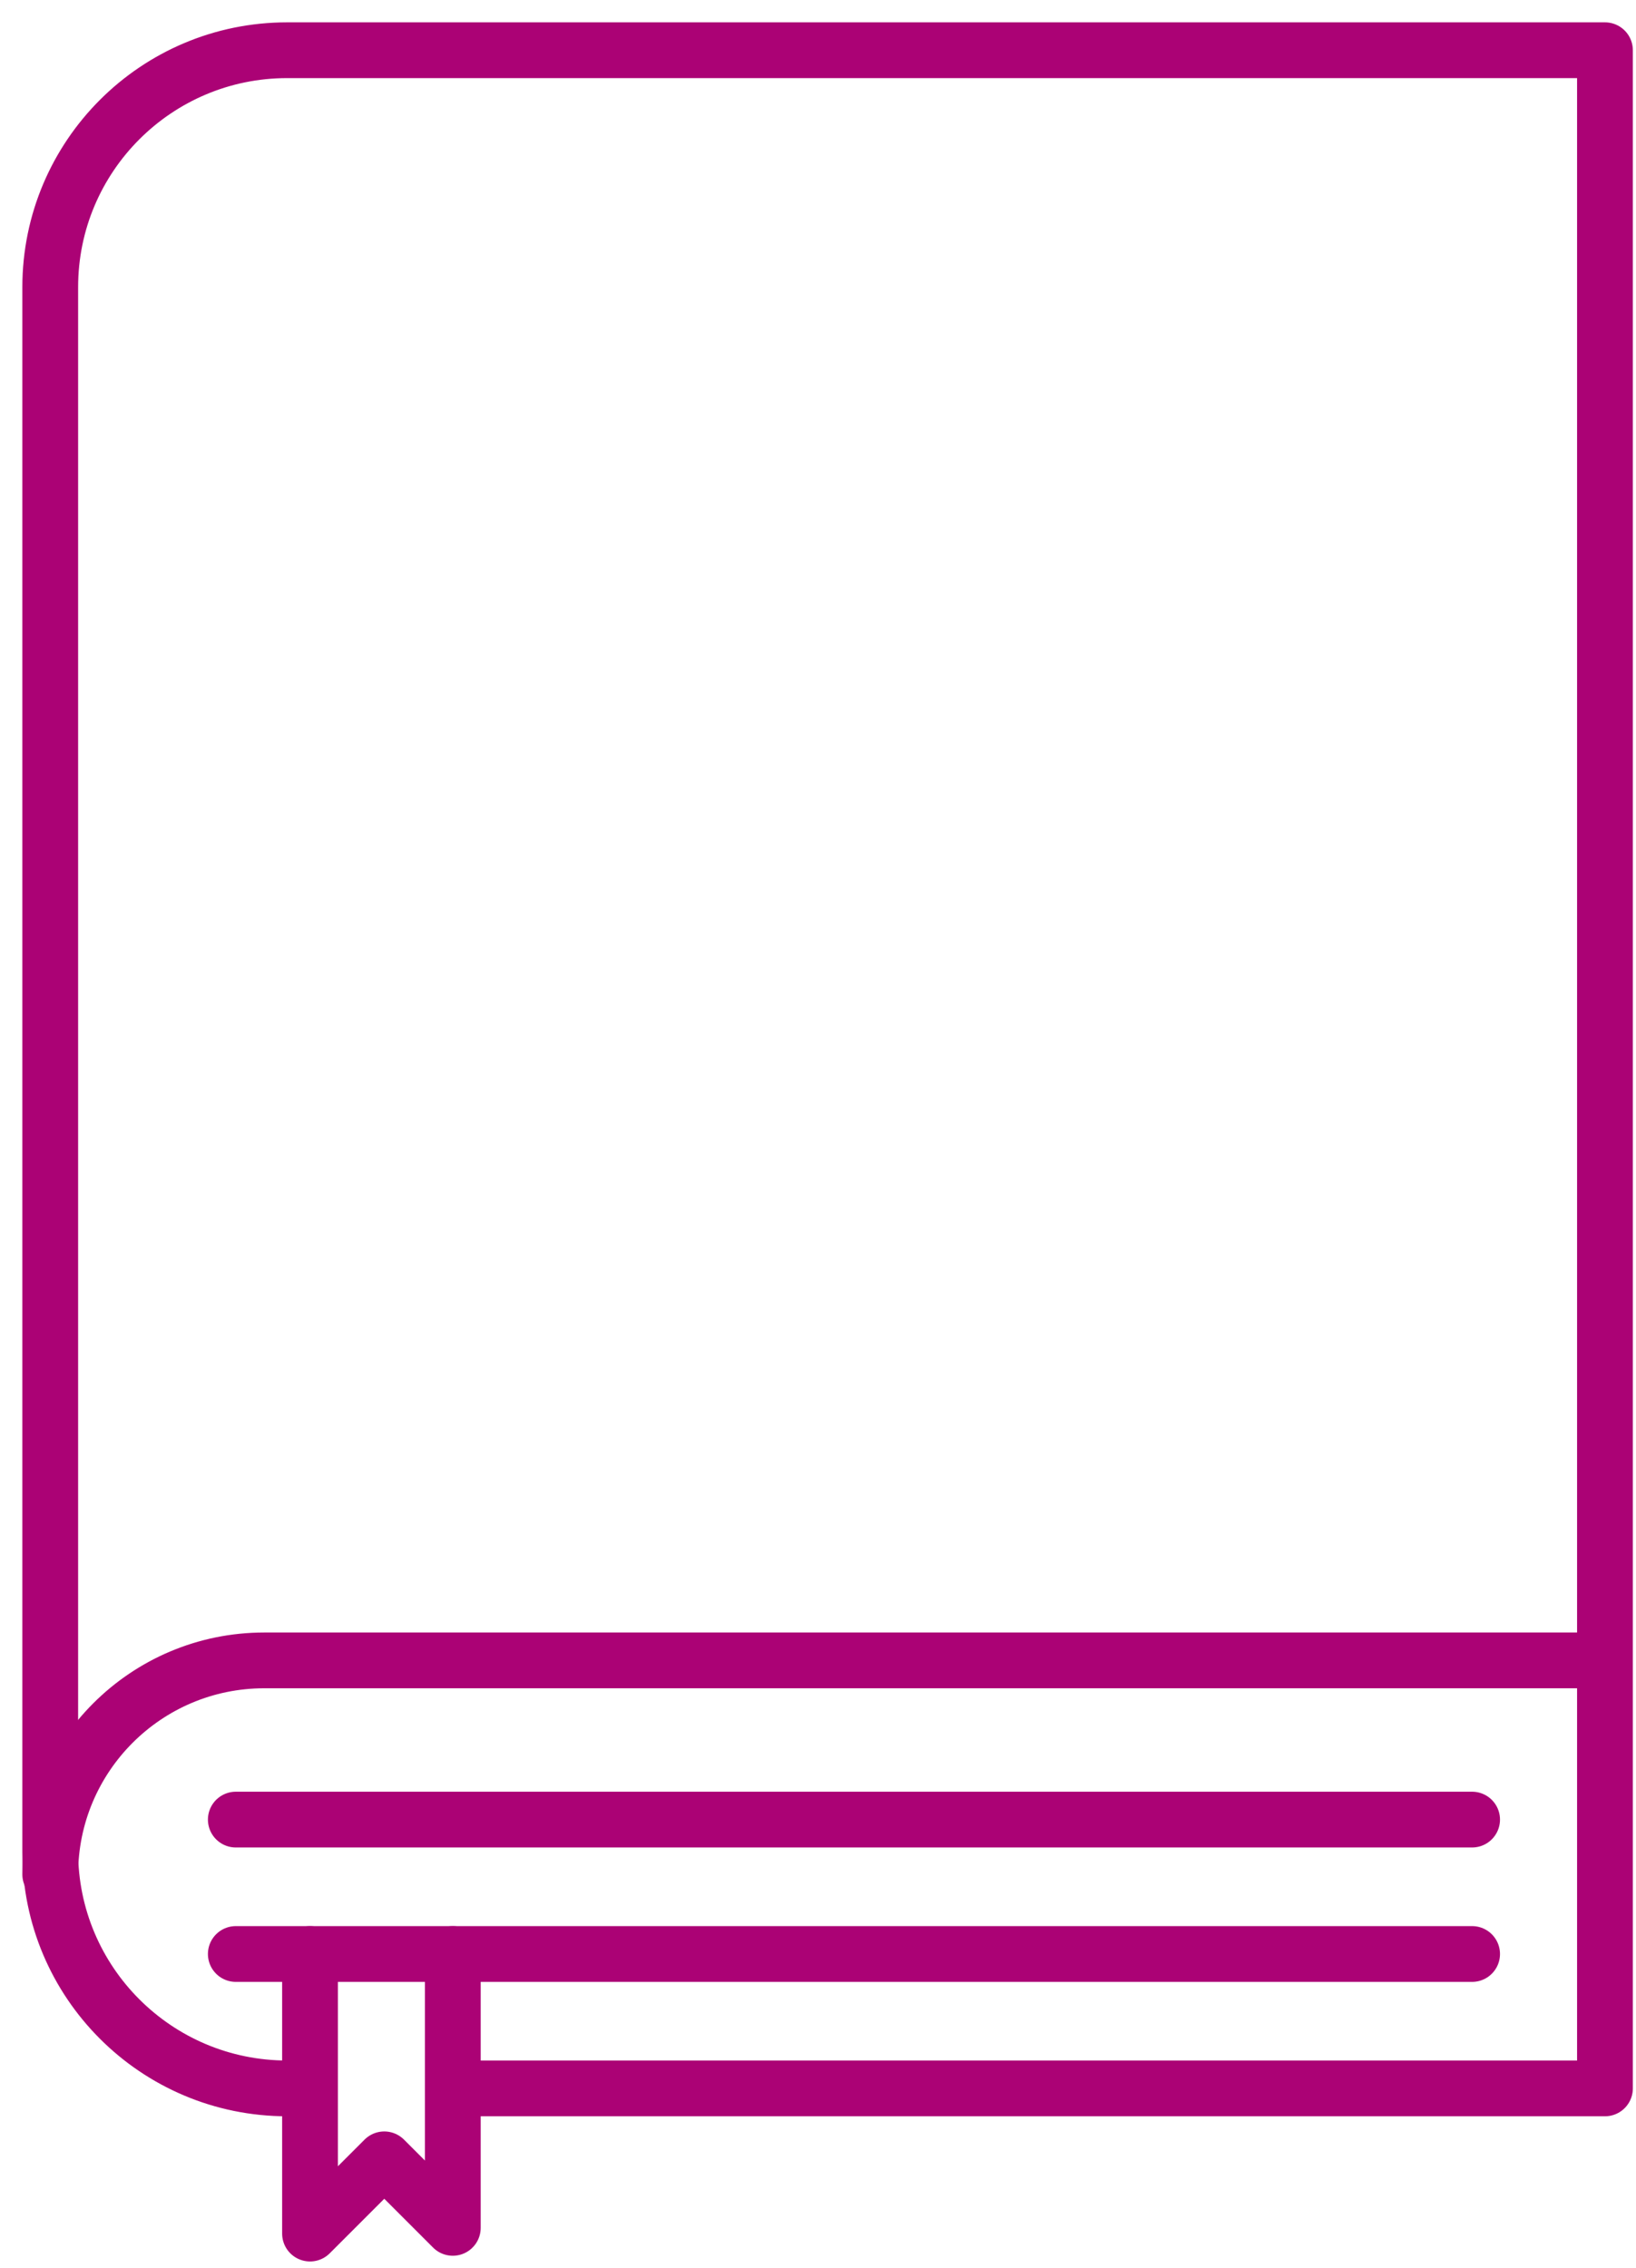
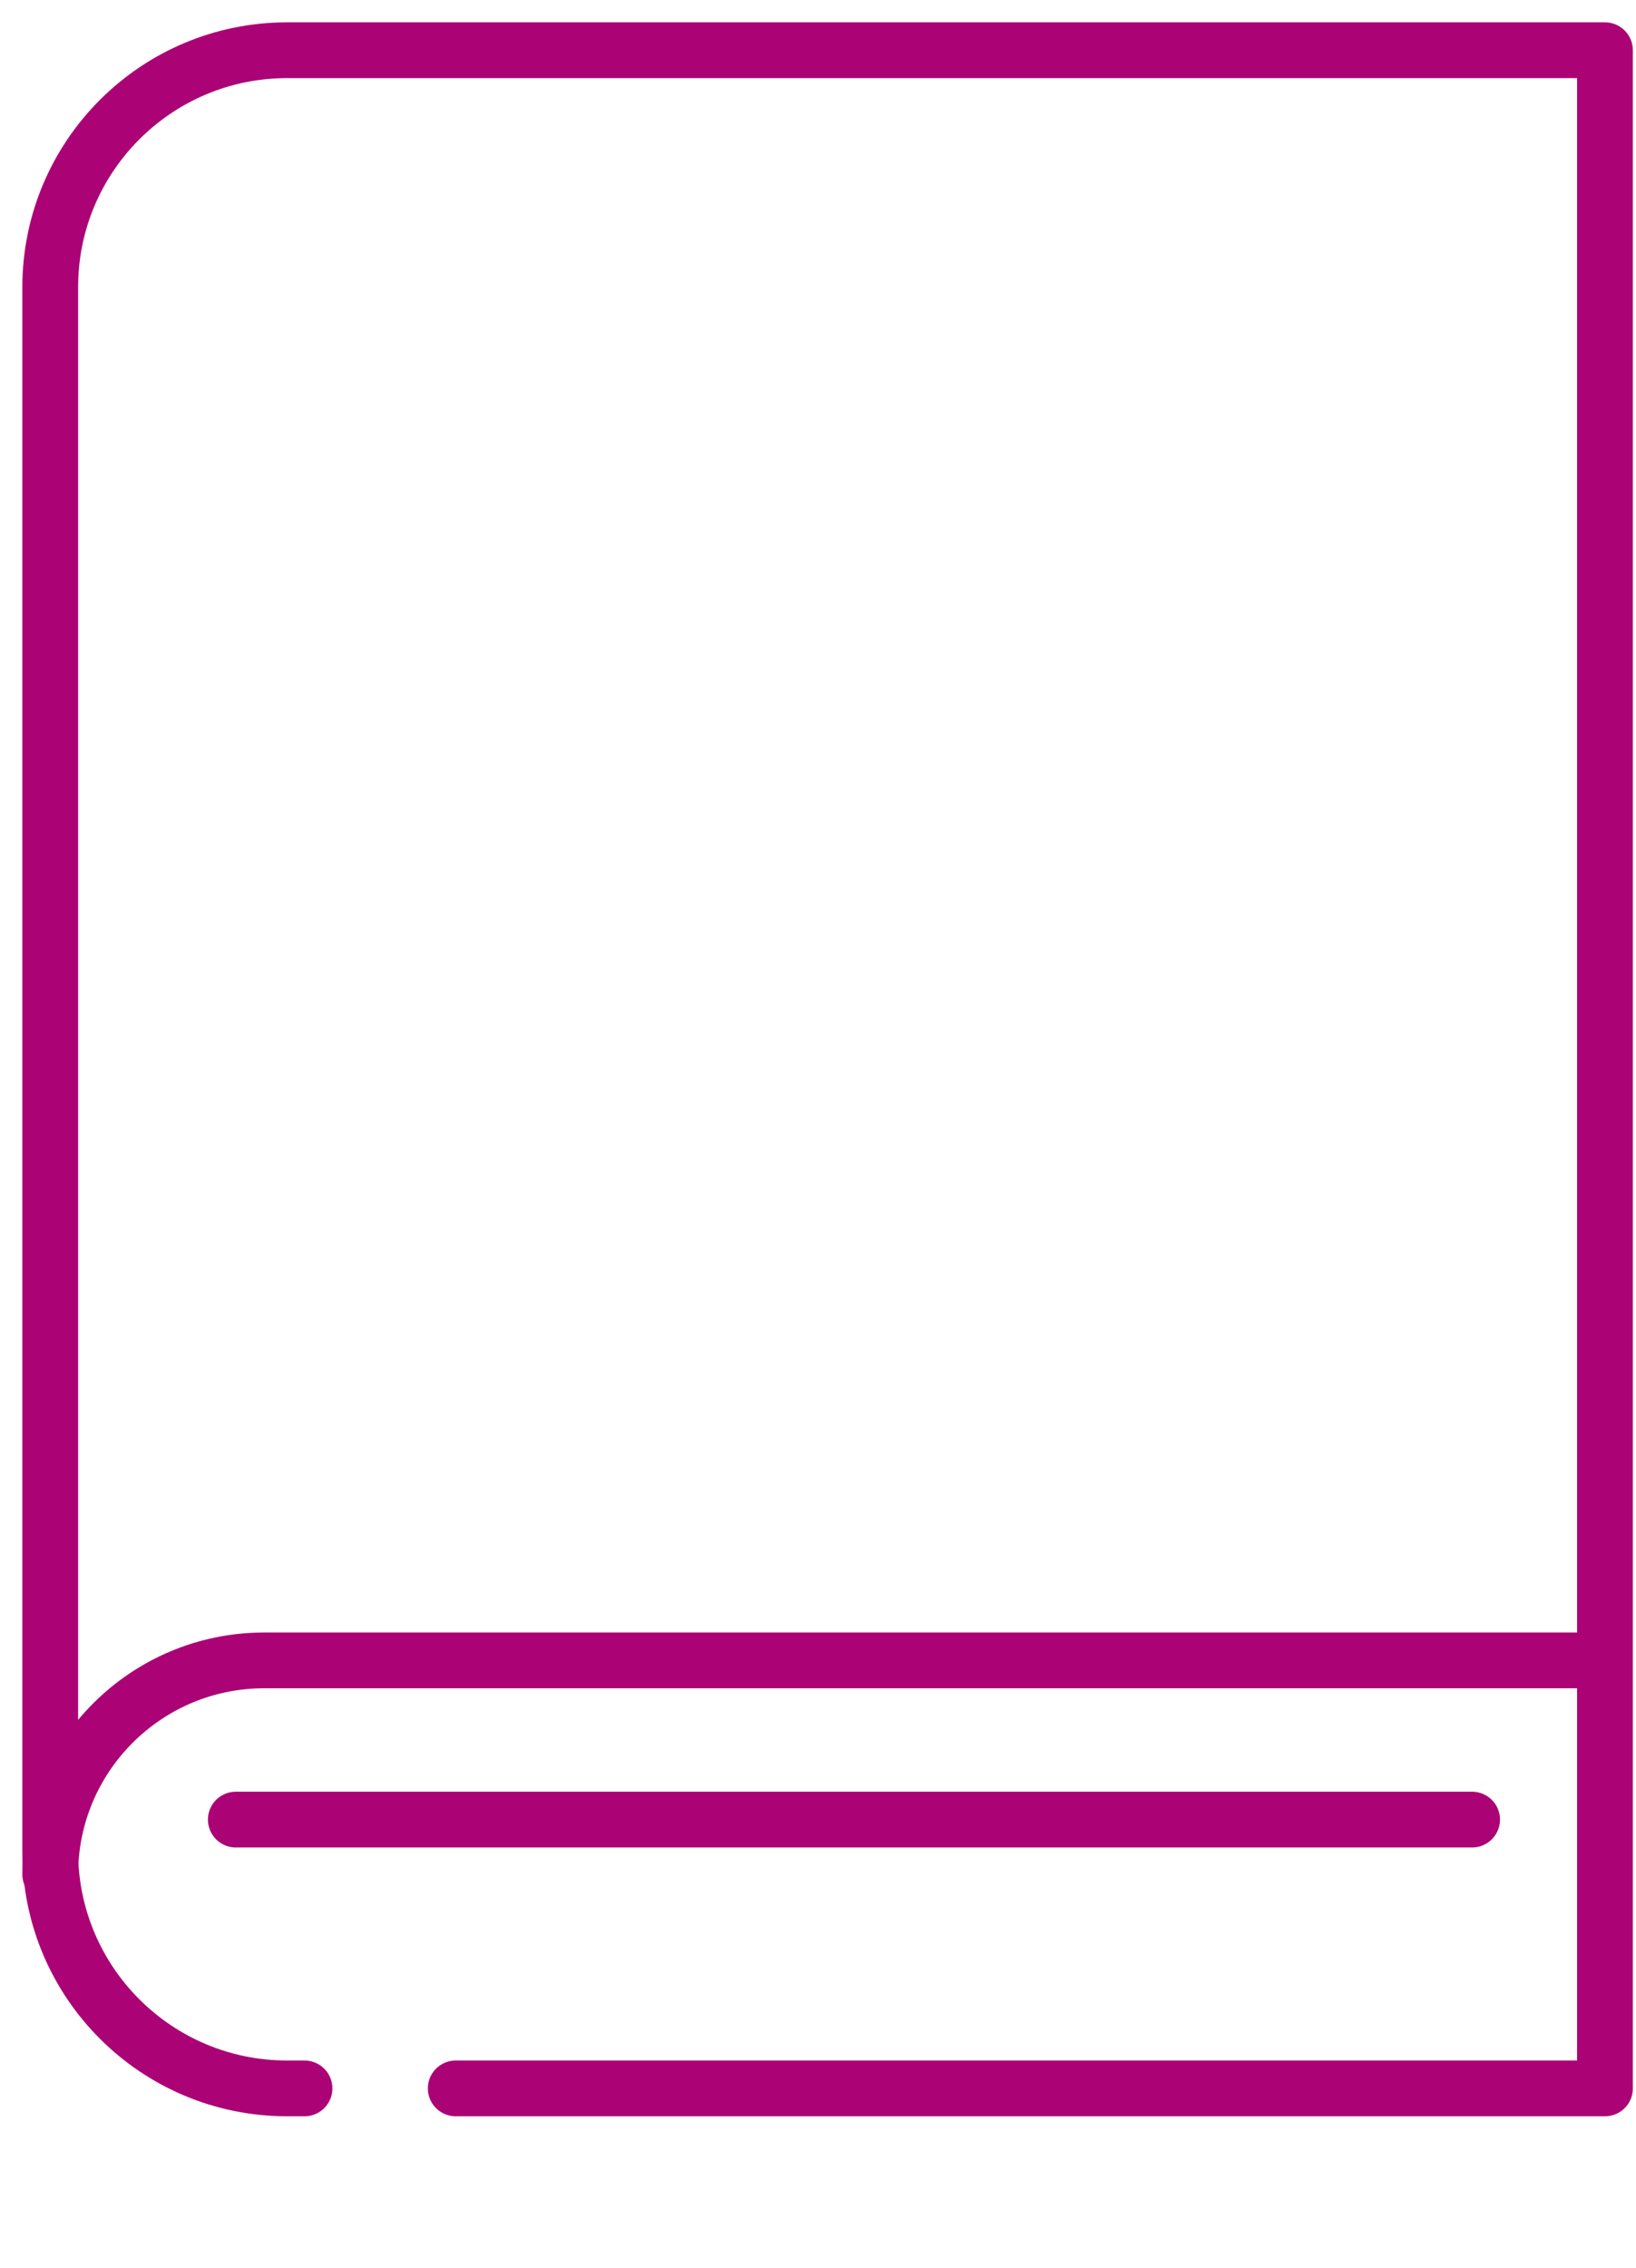
<svg xmlns="http://www.w3.org/2000/svg" width="44px" height="61px" viewBox="0 0 44 61" version="1.1">
  <title>hhico-courses-icon2</title>
  <g id="Base-Pages" stroke="none" stroke-width="1" fill="none" fill-rule="evenodd" stroke-linecap="round" stroke-linejoin="round">
    <g id="How-We-Can-Help" transform="translate(-854, -4851)" stroke="#AB0275" stroke-width="1.5">
      <g id="Group-18" transform="translate(175, 4508)">
        <g id="Parents" transform="translate(0, 132)">
          <g id="Group-14" transform="translate(641, 63)">
            <g id="Group-13-Copy-6" transform="translate(0, 136)">
              <g id="hhico-courses-icon2" transform="translate(39, 13)">
                <path d="M7.19,55.171 L6.722,55.171 C3.204,55.171 0.351,52.319 0.351,48.8 L0.351,6.723 C0.351,3.204 3.204,0.351 6.722,0.351 L42.165,0.351 L42.165,55.171 L11.257,55.171" id="Stroke-1" />
                <path d="M0.351,49.415 L0.351,49.415 C0.351,46.236 2.928,43.659 6.107,43.659 L41.817,43.659" id="Stroke-3" />
                <line x1="5.342" y1="47.941" x2="38.592" y2="47.941" id="Stroke-5" />
-                 <line x1="5.342" y1="51.556" x2="38.592" y2="51.556" id="Stroke-7" />
-                 <polyline id="Stroke-9" points="7.338 51.556 7.338 59.076 9.335 57.079 11.178 58.922 11.178 51.556" />
              </g>
            </g>
          </g>
        </g>
      </g>
    </g>
  </g>
</svg>